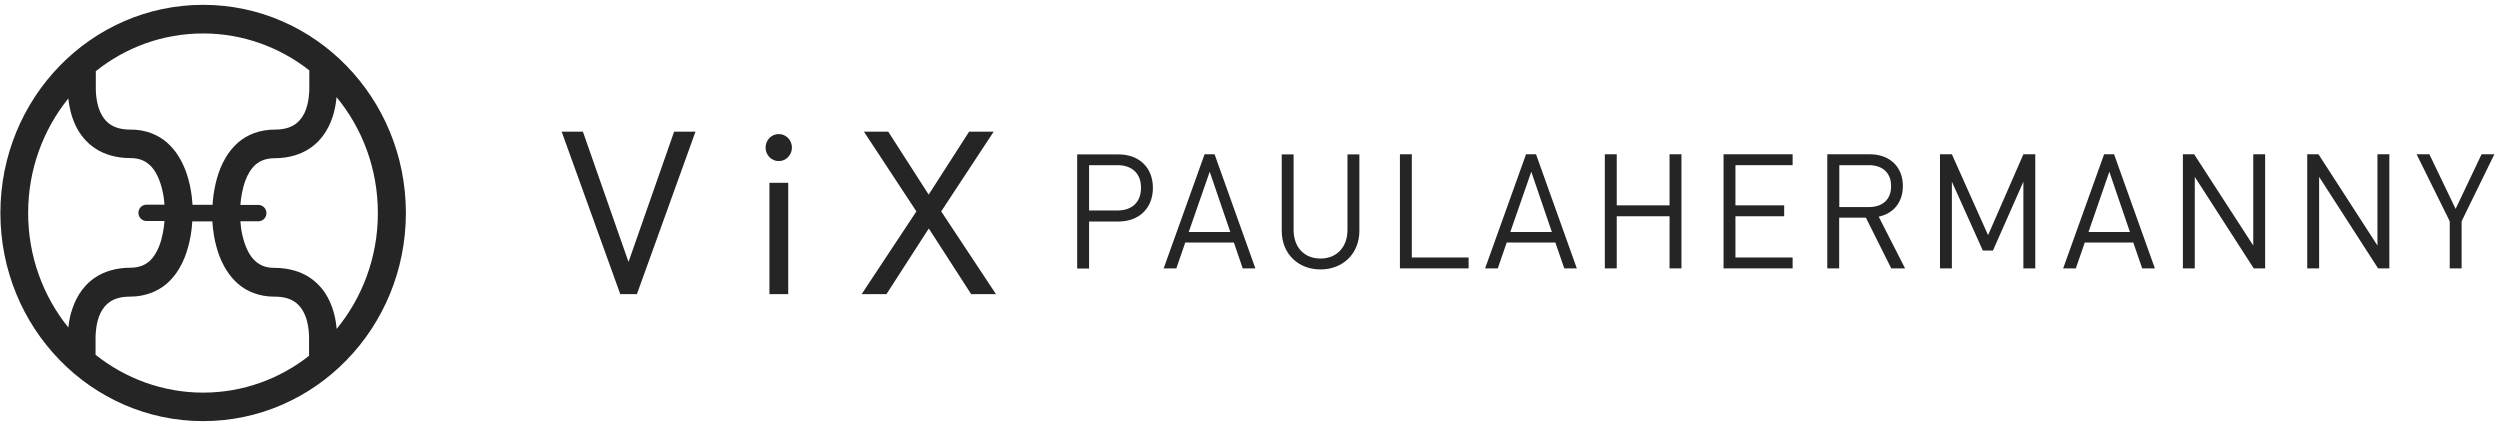
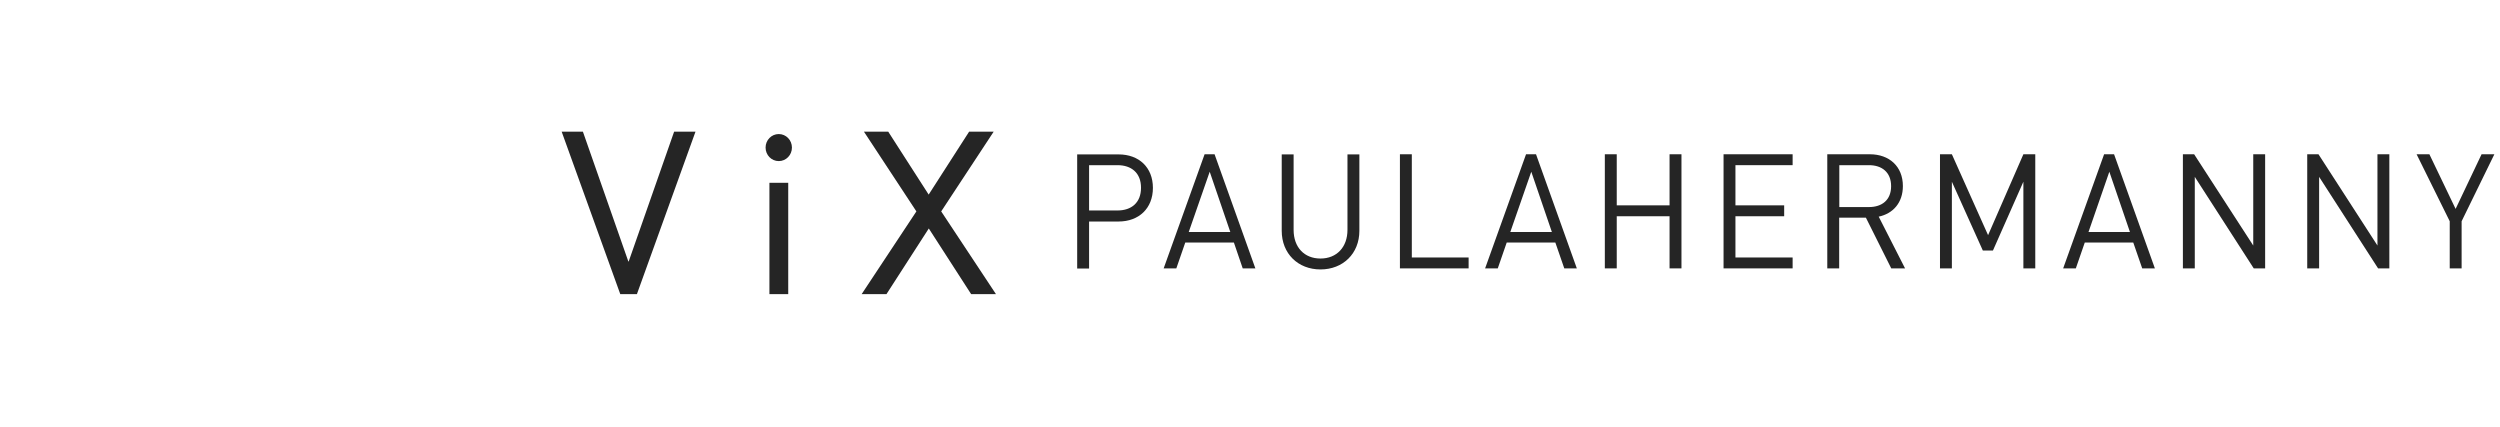
<svg xmlns="http://www.w3.org/2000/svg" width="164" height="28" viewBox="0 0 164 28" fill="none">
  <g clip-path="url(#clip0_4535_5)">
    <path d="M44.231 8.639H45.624L41.781 19.295H40.69L36.846 8.639H38.239L41.218 17.15H41.243L44.222 8.639H44.231Z" fill="#252525" />
    <path d="M51.087 8.794C51.565 8.794 51.951 9.19 51.951 9.681C51.951 10.172 51.565 10.568 51.087 10.568C50.608 10.568 50.222 10.172 50.222 9.681C50.222 9.19 50.608 8.794 51.087 8.794ZM50.474 11.99H51.708V19.295H50.474V11.99Z" fill="#252525" />
    <path d="M63.59 8.639H65.184L61.743 13.868L65.335 19.295H63.707L60.929 14.988L58.152 19.295H56.524L60.115 13.868L56.675 8.639H58.269L60.921 12.765L63.573 8.639H63.59Z" fill="#252525" />
    <path d="M73.382 14.531H71.444V17.615H70.663V10.129H73.382C74.716 10.129 75.631 10.982 75.631 12.326C75.631 13.669 74.708 14.531 73.382 14.531ZM73.307 10.835H71.444V13.807H73.307C74.221 13.807 74.851 13.299 74.851 12.317C74.851 11.335 74.213 10.835 73.307 10.835Z" fill="#252525" />
    <path d="M81.522 17.606L80.943 15.909H77.754L77.167 17.606H76.336L79.021 10.12H79.676L82.352 17.606H81.522ZM79.357 11.266L77.981 15.22H80.708L79.357 11.266Z" fill="#252525" />
    <path d="M86.624 17.675C85.147 17.675 84.081 16.633 84.081 15.143V10.129H84.861V15.082C84.861 16.219 85.558 16.96 86.624 16.96C87.689 16.96 88.394 16.211 88.394 15.082V10.129H89.175V15.143C89.175 16.633 88.1 17.675 86.624 17.675Z" fill="#252525" />
    <path d="M91.835 17.606V10.12H92.615V16.891H96.341V17.606H91.835Z" fill="#252525" />
    <path d="M102.617 17.606L102.03 15.909H98.841L98.254 17.606H97.423L100.108 10.12H100.763L103.44 17.606H102.609H102.617ZM100.452 11.266L99.076 15.22H101.803L100.452 11.266Z" fill="#252525" />
    <path d="M109.523 17.606V14.186H106.058V17.606H105.277V10.12H106.058V13.471H109.523V10.12H110.304V17.606H109.523Z" fill="#252525" />
    <path d="M113.065 17.606V10.12H117.596V10.835H113.845V13.471H117.042V14.186H113.845V16.891H117.596V17.606H113.065Z" fill="#252525" />
    <path d="M124.066 17.606L122.404 14.281H120.65V17.606H119.87V10.12H122.664C123.931 10.12 124.829 10.913 124.829 12.205C124.829 13.299 124.183 14.014 123.243 14.212L124.972 17.606H124.057H124.066ZM122.605 10.835H120.659V13.583H122.605C123.453 13.583 124.057 13.127 124.057 12.214C124.057 11.3 123.453 10.835 122.605 10.835Z" fill="#252525" />
    <path d="M132.734 17.606V11.921L130.737 16.435H130.074L128.043 11.921V17.606H127.263V10.12H128.043L130.418 15.427L132.734 10.12H133.514V17.606H132.734Z" fill="#252525" />
    <path d="M140.529 17.606L139.942 15.909H136.762L136.174 17.606H135.343L138.029 10.12H138.683L141.36 17.606H140.529ZM138.373 11.266L137.005 15.22H139.724L138.373 11.266Z" fill="#252525" />
    <path d="M147.846 17.606L143.978 11.602V17.606H143.198V10.12H143.936L147.813 16.107V10.12H148.593V17.606H147.855H147.846Z" fill="#252525" />
    <path d="M156.003 17.606L152.134 11.602V17.606H151.354V10.12H152.092L155.961 16.107V10.12H156.741V17.606H156.003Z" fill="#252525" />
    <path d="M161.482 14.514V17.606H160.702V14.514L158.529 10.12H159.368L161.088 13.704L162.791 10.12H163.63L161.482 14.514Z" fill="#252525" />
-     <path d="M13.326 0.317C5.975 0.317 0.026 6.433 0.026 13.971C0.026 21.517 5.983 27.625 13.326 27.625C20.677 27.625 26.626 21.509 26.626 13.971C26.626 6.425 20.668 0.317 13.326 0.317ZM6.277 4.676C8.224 3.117 10.666 2.195 13.326 2.195C15.944 2.195 18.352 3.099 20.291 4.616V5.822C20.291 6.037 20.265 6.812 19.972 7.415C19.821 7.717 19.628 7.975 19.342 8.165C19.057 8.354 18.663 8.501 18.025 8.501C17.051 8.501 16.212 8.828 15.617 9.354C14.719 10.146 14.333 11.214 14.131 12.102C14.014 12.618 13.963 13.092 13.947 13.437H12.629C12.596 12.886 12.495 12.041 12.168 11.171C11.924 10.542 11.555 9.879 10.959 9.354C10.364 8.828 9.524 8.492 8.551 8.501C7.913 8.501 7.519 8.354 7.234 8.165C6.814 7.88 6.571 7.433 6.428 6.933C6.294 6.442 6.285 5.977 6.285 5.813V4.676H6.277ZM4.666 20.492C4.565 20.863 4.515 21.199 4.481 21.483C2.837 19.441 1.846 16.831 1.846 13.971C1.846 11.111 2.837 8.501 4.481 6.459C4.532 6.933 4.649 7.579 4.96 8.234C5.211 8.768 5.622 9.319 6.227 9.724C6.831 10.129 7.62 10.37 8.543 10.37C9.138 10.37 9.482 10.542 9.776 10.784C10.213 11.145 10.506 11.835 10.657 12.507C10.733 12.842 10.775 13.17 10.791 13.428H9.6C9.315 13.428 9.08 13.669 9.08 13.962C9.08 14.255 9.315 14.496 9.6 14.496H10.791C10.758 14.927 10.666 15.539 10.464 16.09C10.296 16.529 10.07 16.9 9.785 17.15C9.491 17.391 9.147 17.555 8.551 17.563C7.62 17.563 6.839 17.805 6.235 18.209C5.32 18.83 4.884 19.743 4.674 20.492H4.666ZM20.282 23.335C18.352 24.851 15.944 25.756 13.317 25.756C10.691 25.756 8.215 24.825 6.269 23.275V22.138C6.269 21.922 6.294 21.147 6.588 20.544C6.739 20.242 6.932 19.984 7.217 19.794C7.502 19.605 7.897 19.459 8.534 19.459C9.508 19.459 10.347 19.122 10.943 18.606C11.84 17.813 12.226 16.745 12.428 15.858C12.545 15.341 12.596 14.867 12.612 14.522H13.93C13.963 15.074 14.064 15.918 14.391 16.788C14.635 17.417 15.004 18.08 15.6 18.606C16.195 19.131 17.035 19.467 18.008 19.459C18.646 19.459 19.04 19.605 19.326 19.794C19.745 20.079 19.988 20.527 20.131 21.026C20.265 21.517 20.274 21.983 20.274 22.146V23.352L20.282 23.335ZM22.086 21.578C22.044 21.095 21.935 20.415 21.599 19.708C21.348 19.174 20.937 18.623 20.332 18.218C19.728 17.813 18.939 17.572 18.016 17.572C17.421 17.572 17.077 17.4 16.783 17.158C16.347 16.797 16.053 16.107 15.902 15.435C15.826 15.1 15.784 14.772 15.768 14.514H16.959C17.244 14.514 17.479 14.273 17.479 13.98C17.479 13.687 17.244 13.445 16.959 13.445H15.768C15.801 13.015 15.893 12.403 16.095 11.852C16.254 11.412 16.489 11.042 16.774 10.792C17.068 10.551 17.412 10.387 18.008 10.379C18.939 10.379 19.72 10.137 20.324 9.733C21.239 9.121 21.675 8.199 21.885 7.45C21.994 7.045 22.053 6.666 22.078 6.373C23.773 8.423 24.788 11.076 24.788 13.98C24.788 16.883 23.765 19.527 22.078 21.586L22.086 21.578Z" fill="#252525" />
  </g>
  <defs>
    <clipPath id="clip0_4535_5">
      <rect width="164" height="28" fill="white" />
    </clipPath>
  </defs>
</svg>